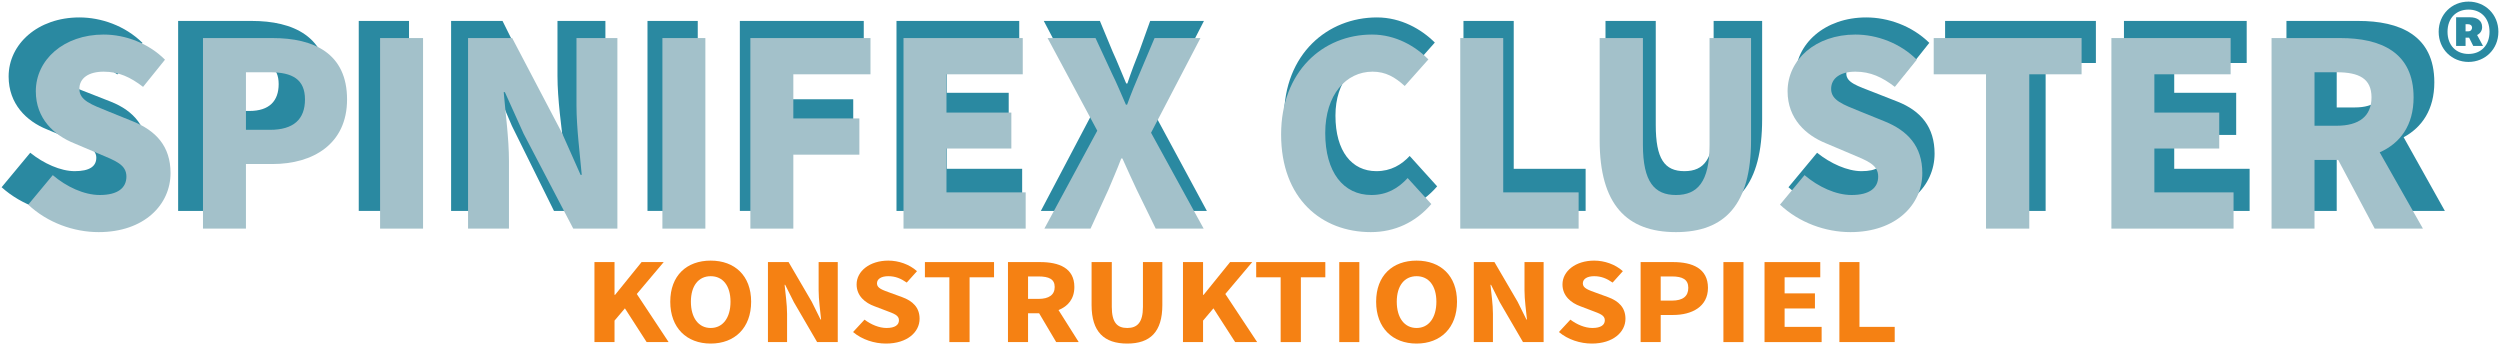
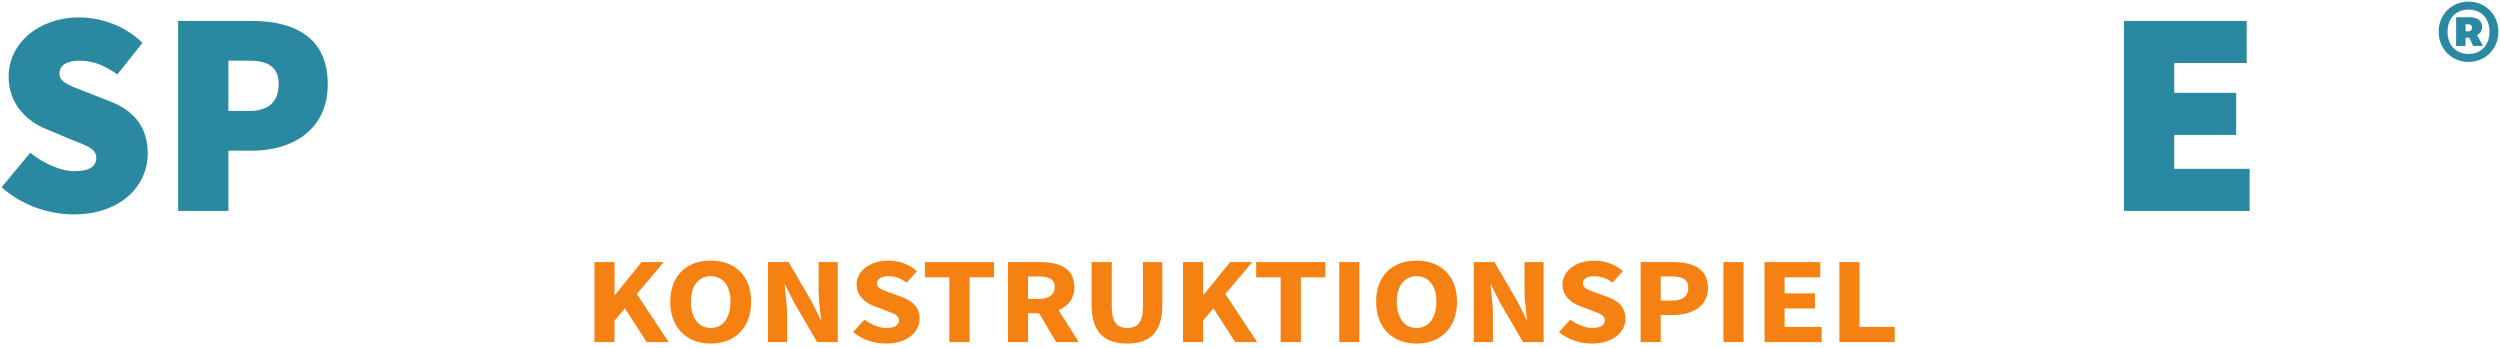
<svg xmlns="http://www.w3.org/2000/svg" xmlns:ns1="http://sodipodi.sourceforge.net/DTD/sodipodi-0.dtd" xmlns:ns2="http://www.inkscape.org/namespaces/inkscape" width="3103.83pt" version="1.1" height="431.548pt" viewBox="0 0 3103.83 431.548" id="svg77" ns1:docname="1_SPINFEX-CLUSTER_logo-2020-deu.svg" ns2:version="0.92.1 r15371" ns2:export-filename="/home/anton/projekte/1_Spinifex_Cluster/3_Material/1_Brand_Logo/Logo-redesign-2019/1_SPINFEX-CLUSTER_logo-2020-deu.png" ns2:export-xdpi="300" ns2:export-ydpi="300">
  <ns1:namedview pagecolor="#ffffff" bordercolor="#666666" borderopacity="1" objecttolerance="10" gridtolerance="10" guidetolerance="10" ns2:pageopacity="0" ns2:pageshadow="2" ns2:window-width="1600" ns2:window-height="840" id="namedview79" showgrid="false" fit-margin-top="2" fit-margin-left="2" fit-margin-right="2" fit-margin-bottom="2" ns2:zoom="0.29734155" ns2:cx="1272.4106" ns2:cy="178.87017" ns2:window-x="0" ns2:window-y="31" ns2:window-maximized="1" ns2:current-layer="svg77" ns2:measure-start="749.979,-386.761" ns2:measure-end="943.277,83.3152" />
  <defs id="defs20">
    <clipPath id="Clip0">
      <path d="M 0,0 H 3099.87 V 427.574 H 0 Z" transform="translate(219.673,346.806)" id="path2" ns2:connector-curvature="0" />
    </clipPath>
    <clipPath id="Clip1">
      <path d="M 0,0 H 3099.83 V 286.183 H 0 Z" transform="translate(219.693,346.827)" id="path5" ns2:connector-curvature="0" />
    </clipPath>
    <clipPath id="Clip2">
-       <path d="M 0,0 H 3000.33 V 266.542 H 0 Z" transform="translate(252.723,366.468)" id="path8" ns2:connector-curvature="0" />
+       <path d="M 0,0 H 3000.33 H 0 Z" transform="translate(252.723,366.468)" id="path8" ns2:connector-curvature="0" />
    </clipPath>
    <clipPath id="Clip3">
      <path d="M 0,0 H 2475.31 V 244.555 H 0 Z" transform="translate(777.744,366.468)" id="path11" ns2:connector-curvature="0" />
    </clipPath>
    <clipPath id="Clip4">
      <path d="M 0,0 H 2973.13 V 245.281 H 0 Z" transform="translate(252.723,387.729)" id="path14" ns2:connector-curvature="0" />
    </clipPath>
    <clipPath id="Clip5">
      <path d="M 0,0 H 1614.33 V 102.994 H 0 Z" transform="translate(900.218,671.381)" id="path17" ns2:connector-curvature="0" />
    </clipPath>
  </defs>
  <g id="Gruppe30" clip-path="url(#Clip1)" transform="translate(-217.693,-344.827)">
    <path style="fill:#2a89a1;fill-rule:evenodd;stroke:none" id="Text44+0" d="m 0,210.811 c 25.399,22.859 59.506,33.744 89.259,33.744 58.78,0 92.162,-35.558 92.162,-75.471 0,-32.656 -16.691,-52.975 -46.081,-64.586 L 106.675,93.25 C 85.268,84.905 71.843,80.914 71.843,69.666 c 0,-10.522 9.434,-15.965 24.673,-15.965 17.416,0 31.204,5.805 47.169,17.053 L 174.89,31.567 C 153.119,10.16 123.366,0 96.516,0 44.992,0 8.708,33.019 8.708,73.294 c 0,34.107 22.133,55.515 47.532,65.674 l 29.39,12.337 c 19.956,7.983 31.93,11.611 31.93,22.859 0,10.522 -7.983,16.691 -26.851,16.691 -17.416,0 -38.461,-9.434 -55.152,-22.859 z" transform="translate(219.693,366.468)" ns2:connector-curvature="0" />
    <path style="fill:#2a89a1;fill-rule:evenodd;stroke:none" id="Text44+1" d="m 0,235.847 h 62.409 v -74.745 h 29.027 c 49.347,0 94.339,-25.036 94.339,-82.728 C 185.775,18.868 142.234,0 91.436,0 H 0 Z M 62.409,111.755 V 49.346 h 26.125 c 23.222,0 36.285,7.982 36.285,29.027 0,21.045 -11.611,33.381 -36.285,33.381 z" transform="translate(438.85,370.822)" ns2:connector-curvature="0" />
    <path style="fill:#2a89a1;fill-rule:evenodd;stroke:none" id="Text44+14" d="M 0,235.847 H 156.022 V 183.598 H 62.409 v -42.09 H 139.331 V 89.259 H 62.409 V 52.249 H 152.394 V 0 H 0 Z" transform="translate(2854.65,370.822)" ns2:connector-curvature="0" />
    <g id="Gruppe28" clip-path="url(#Clip2)">
      <path style="fill:#2a89a1;fill-rule:evenodd;stroke:none" id="Text44+2" d="M 0,235.847 H 62.409 V 0 H 0 Z" transform="translate(663.086,370.822)" ns2:connector-curvature="0" />
      <path style="fill:#2a89a1;fill-rule:evenodd;stroke:none" id="Text44+13" d="M 62.409,235.847 H 124.818 V 52.249 h 62.408 V 0 H 0 v 52.249 h 62.409 z" transform="translate(2632.59,370.822)" ns2:connector-curvature="0" />
      <path style="fill:#2a89a1;fill-rule:evenodd;stroke:none" id="Text44+11" d="m 0,121.915 c 0,80.551 31.93,118.286 97.967,118.286 66.037,0 96.516,-37.735 96.516,-118.286 V 0 h -60.232 v 129.172 c 0,42.089 -11.61,57.329 -36.284,57.329 -24.673,0 -35.559,-15.24 -35.559,-57.329 V 0 H 0 Z" transform="translate(2210.97,370.822)" ns2:connector-curvature="0" />
      <g id="Gruppe26" clip-path="url(#Clip3)">
-         <path style="fill:#2a89a1;fill-rule:evenodd;stroke:none" id="Text44+3" d="m 0,235.847 h 59.506 v -68.214 c 0,-29.027 -5.08,-63.135 -7.982,-89.985 h 1.451 L 75.471,130.26 127.72,235.847 h 63.86 V 0 h -59.506 v 68.214 c 0,29.027 5.08,64.586 7.983,89.985 h -1.451 L 116.109,105.224 63.86,0 H 0 Z" transform="translate(777.744,370.822)" ns2:connector-curvature="0" />
        <path style="fill:#2a89a1;fill-rule:evenodd;stroke:none" id="Text44+5" d="M 0,235.847 H 62.409 V 149.491 H 140.783 V 97.242 H 62.409 V 52.249 H 153.845 V 0 H 0 Z" transform="translate(1136.23,370.822)" ns2:connector-curvature="0" />
        <path style="fill:#2a89a1;fill-rule:evenodd;stroke:none" id="Text44+6" d="M 0,235.847 H 156.022 V 183.598 H 62.409 v -42.09 H 139.331 V 89.259 H 62.409 V 52.249 H 152.394 V 0 H 0 Z" transform="translate(1330.71,370.822)" ns2:connector-curvature="0" />
        <path style="fill:#2a89a1;fill-rule:evenodd;stroke:none" id="Text44+7" d="m 0,235.847 h 66.763 l 17.416,-42.09 c 5.08,-12.336 10.159,-24.673 15.239,-39.186 h 1.451 c 5.805,14.513 10.885,26.85 16.691,39.186 l 18.867,42.09 h 69.666 L 142.234,117.561 202.466,0 h -66.763 l -13.788,38.461 c -4.354,10.885 -9.434,23.948 -14.514,39.187 H 105.95 C 99.419,62.409 94.339,49.346 89.259,38.461 L 73.294,0 H 3.628 L 63.86,114.658 Z" transform="translate(1509.96,370.822)" ns2:connector-curvature="0" />
        <path style="fill:#2a89a1;fill-rule:evenodd;stroke:none" id="Text44+9" d="m 0,124.092 c 0,80.551 52.249,120.463 113.932,120.463 29.028,0 56.241,-11.611 76.197,-34.832 l -34.107,-37.736 c -10.16,10.885 -23.222,18.868 -41.364,18.868 -30.479,0 -50.798,-24.673 -50.798,-68.94 0,-42.816 23.948,-68.214 52.249,-68.214 15.24,0 25.399,5.805 37.01,15.965 L 187.226,31.204 C 170.536,14.514 145.137,0 115.384,0 54.426,0 0,44.992 0,124.092 Z" transform="translate(1811.84,366.468)" ns2:connector-curvature="0" />
        <path style="fill:#2a89a1;fill-rule:evenodd;stroke:none" id="Text44+15" d="M 62.409,49.346 H 84.905 c 24.673,0 37.736,6.531 37.736,26.85 0,20.319 -13.063,31.204 -37.736,31.204 H 62.409 Z M 196.66,235.847 145.5,144.411 c 22.859,-12.337 38.098,-34.47 38.098,-68.214 C 183.598,17.416 140.057,0 89.259,0 H 0 v 235.847 h 62.409 v -79.099 h 23.948 l 40.639,79.099 z" transform="translate(3056.39,370.822)" ns2:connector-curvature="0" />
        <path style="fill:#2a89a1;fill-rule:evenodd;stroke:none" id="Text44+12" d="m 0,210.811 c 25.399,22.859 59.506,33.744 89.259,33.744 58.78,0 92.162,-35.558 92.162,-75.471 0,-32.656 -16.691,-52.975 -46.081,-64.586 L 106.675,93.25 C 85.268,84.905 71.843,80.914 71.843,69.666 c 0,-10.522 9.434,-15.965 24.673,-15.965 17.416,0 31.204,5.805 47.169,17.053 L 174.89,31.567 C 153.119,10.16 123.366,0 96.516,0 44.992,0 8.708,33.019 8.708,73.294 c 0,34.107 22.133,55.515 47.532,65.674 l 29.39,12.337 c 19.956,7.983 31.93,11.611 31.93,22.859 0,10.522 -7.983,16.691 -26.851,16.691 -17.416,0 -38.461,-9.434 -55.152,-22.859 z" transform="translate(2438.11,366.468)" ns2:connector-curvature="0" />
        <path style="fill:#2a89a1;fill-rule:evenodd;stroke:none" id="Text44+10" d="M 0,235.847 H 151.668 V 183.598 H 62.409 V 0 H 0 Z" transform="translate(2034.63,370.822)" ns2:connector-curvature="0" />
        <path style="fill:#2a89a1;fill-rule:evenodd;stroke:none" id="Text44+4" d="M 0,235.847 H 62.409 V 0 H 0 Z" transform="translate(1021.57,370.822)" ns2:connector-curvature="0" />
      </g>
      <g id="Gruppe27" clip-path="url(#Clip4)">
        <path style="fill:#a3c1ca;fill-rule:evenodd;stroke:none" id="Text45+0" d="m 0,211.174 c 23.948,22.496 56.603,34.107 87.445,34.107 56.603,0 89.259,-34.107 89.259,-73.294 0,-33.381 -18.142,-52.612 -46.807,-64.223 L 99.419,95.427 C 79.1,87.082 63.497,82.002 63.497,67.489 c 0,-13.425 11.611,-21.408 30.116,-21.408 18.868,0 33.382,6.894 48.984,18.868 L 169.81,31.204 C 149.491,10.885 120.826,0 93.613,0 44.267,0 9.434,31.204 9.434,70.391 c 0,34.47 23.222,54.789 47.532,64.586 l 30.841,13.062 c 20.682,8.709 34.107,13.426 34.107,28.302 0,14.151 -10.885,22.859 -33.019,22.859 -19.593,0 -41.364,-10.159 -58.417,-24.673 z" transform="translate(252.723,387.729)" ns2:connector-curvature="0" />
        <path style="fill:#a3c1ca;fill-rule:evenodd;stroke:none" id="Text45+4" d="M 0,236.573 H 53.338 V 0 H 0 Z" transform="translate(1040.09,392.083)" ns2:connector-curvature="0" />
        <path style="fill:#a3c1ca;fill-rule:evenodd;stroke:none" id="Text45+14" d="M 0,236.573 H 151.668 V 191.58 H 53.338 V 137.154 H 133.889 V 92.525 H 53.338 V 44.992 H 148.039 V 0 H 0 Z" transform="translate(2839.06,392.083)" ns2:connector-curvature="0" />
        <path style="fill:#a3c1ca;fill-rule:evenodd;stroke:none" id="Text45+15" d="m 53.338,42.453 h 27.576 c 27.939,0 43.178,7.982 43.178,31.204 0,23.222 -15.239,35.196 -43.178,35.196 H 53.338 Z M 187.952,236.573 134.251,141.871 C 159.65,130.623 176.341,108.49 176.341,73.657 176.341,17.416 135.34,0 85.268,0 H 0 v 236.573 h 53.338 v -85.268 h 29.39 l 45.355,85.268 z" transform="translate(3037.9,392.083)" ns2:connector-curvature="0" />
        <path style="fill:#a3c1ca;fill-rule:evenodd;stroke:none" id="Text45+2" d="M 0,236.573 H 53.338 V 0 H 0 Z" transform="translate(689.584,392.083)" ns2:connector-curvature="0" />
-         <path style="fill:#a3c1ca;fill-rule:evenodd;stroke:none" id="Text45+3" d="m 0,236.573 h 50.798 v -83.817 c 0,-27.938 -4.354,-59.506 -6.531,-85.63 h 1.451 l 23.222,51.523 61.683,117.924 h 54.789 V 0 h -50.798 v 83.454 c 0,27.938 4.354,61.32 6.531,86.356 h -1.451 L 116.472,117.561 54.789,0 H 0 Z" transform="translate(798.8,392.083)" ns2:connector-curvature="0" />
        <path style="fill:#a3c1ca;fill-rule:evenodd;stroke:none" id="Text45+5" d="M 0,236.573 H 53.338 V 144.774 H 135.34 V 99.781 H 53.338 V 44.992 H 149.128 V 0 H 0 Z" transform="translate(1149.3,392.083)" ns2:connector-curvature="0" />
        <path style="fill:#a3c1ca;fill-rule:evenodd;stroke:none" id="Text45+6" d="M 0,236.573 H 151.668 V 191.58 H 53.338 V 137.154 H 133.889 V 92.525 H 53.338 V 44.992 H 148.039 V 0 H 0 Z" transform="translate(1339.43,392.083)" ns2:connector-curvature="0" />
        <path style="fill:#a3c1ca;fill-rule:evenodd;stroke:none" id="Text45+7" d="m 0,236.573 h 57.329 l 22.133,-48.258 c 5.08,-12.337 10.522,-24.311 15.965,-38.824 h 1.451 c 6.531,14.513 11.974,26.487 17.779,38.824 l 23.585,48.258 h 59.506 L 132.437,117.561 193.757,0 h -56.966 l -18.867,44.63 c -4.717,10.885 -9.797,23.222 -15.24,38.098 h -1.451 C 94.702,67.851 89.622,55.515 84.179,44.63 L 63.497,0 H 3.991 L 65.674,115.021 Z" transform="translate(1514.32,392.083)" ns2:connector-curvature="0" />
        <path style="fill:#a3c1ca;fill-rule:evenodd;stroke:none" id="Text45+9" d="m 0,124.092 c 0,79.462 50.072,121.189 111.392,121.189 29.391,0 55.515,-11.974 75.109,-34.833 L 157.11,178.155 c -11.61,12.7 -25.761,21.045 -44.992,21.045 -34.833,0 -57.329,-28.302 -57.329,-76.922 0,-47.533 25.762,-76.197 58.78,-76.197 16.328,0 27.939,6.894 39.913,17.779 l 29.39,-33.019 C 166.907,14.514 142.234,0 112.844,0 51.886,0 0,45.718 0,124.092 Z" transform="translate(1808.23,387.729)" ns2:connector-curvature="0" />
        <path style="fill:#a3c1ca;fill-rule:evenodd;stroke:none" id="Text45+10" d="M 0,236.573 H 146.951 V 191.58 H 53.338 V 0 H 0 Z" transform="translate(2030.65,392.083)" ns2:connector-curvature="0" />
        <path style="fill:#a3c1ca;fill-rule:evenodd;stroke:none" id="Text45+11" d="m 0,126.995 c 0,79.462 33.381,113.932 94.702,113.932 60.957,0 93.25,-34.47 93.25,-113.932 V 0 h -51.524 v 132.437 c 0,46.444 -15.239,62.409 -41.726,62.409 -26.488,0 -41.001,-15.965 -41.001,-62.409 V 0 H 0 Z" transform="translate(2203.72,392.083)" ns2:connector-curvature="0" />
-         <path style="fill:#a3c1ca;fill-rule:evenodd;stroke:none" id="Text45+12" d="m 0,211.174 c 23.948,22.496 56.603,34.107 87.445,34.107 56.603,0 89.259,-34.107 89.259,-73.294 0,-33.381 -18.142,-52.612 -46.807,-64.223 L 99.419,95.427 C 79.1,87.082 63.497,82.002 63.497,67.489 c 0,-13.425 11.611,-21.408 30.116,-21.408 18.868,0 33.382,6.894 48.984,18.868 L 169.81,31.204 C 149.491,10.885 120.826,0 93.613,0 44.267,0 9.434,31.204 9.434,70.391 c 0,34.47 23.222,54.789 47.532,64.586 l 30.841,13.062 c 20.682,8.709 34.107,13.426 34.107,28.302 0,14.151 -10.885,22.859 -33.019,22.859 -19.593,0 -41.364,-10.159 -58.417,-24.673 z" transform="translate(2427.6,387.729)" ns2:connector-curvature="0" />
        <path style="fill:#a3c1ca;fill-rule:evenodd;stroke:none" id="Text45+13" d="M 64.949,236.573 H 118.649 V 44.992 h 64.949 V 0 H 0 v 44.992 h 64.949 z" transform="translate(2618.45,392.083)" ns2:connector-curvature="0" />
      </g>
-       <path style="fill:#a3c1ca;fill-rule:evenodd;stroke:none" id="Text45+1" d="m 0,236.573 h 53.338 v -80.188 h 33.019 c 50.072,0 92.525,-24.673 92.525,-80.188 C 178.881,18.868 137.517,0 86.356,0 H 0 Z M 53.338,113.932 V 42.453 h 29.753 c 28.301,0 43.541,9.071 43.541,33.744 0,24.673 -14.151,37.735 -43.541,37.735 z" transform="translate(469.702,392.083)" ns2:connector-curvature="0" />
    </g>
    <path style="fill:#2a89a1;fill-rule:evenodd;stroke:none" id="Text46+0" d="m 37.078,74.891 c 20.558,0 37.078,-15.786 37.078,-37.445 C 74.156,15.786 57.636,0 37.078,0 16.52,0 0,15.786 0,37.445 0,59.105 16.52,74.891 37.078,74.891 Z m 0,-9.912 c -15.419,0 -26.065,-10.646 -26.065,-27.533 0,-16.887 10.646,-27.533 26.065,-27.533 15.419,0 26.065,10.646 26.065,27.533 0,16.887 -10.646,27.533 -26.065,27.533 z M 21.66,55.067 H 33.407 V 44.788 h 4.405 l 5.139,10.279 H 55.067 L 47.724,41.483 c 4.405,-2.203 6.241,-5.874 6.241,-9.912 0,-8.076 -6.241,-12.115 -15.052,-12.115 H 21.66 Z m 11.748,-18.172 v -8.811 h 3.304 c 2.937,0 4.772,1.836 4.772,4.222 0,2.203 -1.468,4.589 -4.772,4.589 z" transform="translate(3245.37,346.827)" ns2:connector-curvature="0" />
  </g>
  <g id="Gruppe31" clip-path="url(#Clip5)" transform="translate(-162.193,-347.827)" style="fill:#f58113;fill-opacity:1">
    <path style="fill:#f58113;fill-rule:evenodd;stroke:none;fill-opacity:1" id="Text47+0" d="M 0,99.337 H 24.932 V 72.675 L 37.823,57.439 64.79,99.337 H 92.097 L 52.578,39.613 85.991,0 H 58.515 L 25.611,40.68 H 24.932 V 0 H 0 Z" transform="translate(900.218,673.209)" ns2:connector-curvature="0" />
    <path style="fill:#f58113;fill-rule:evenodd;stroke:none;fill-opacity:1" id="Text47+1" d="m 50.204,102.994 c 29.851,0 50.204,-19.502 50.204,-51.954 C 100.408,18.74 80.055,0 50.204,0 20.353,0 0,18.588 0,51.04 0,83.492 20.353,102.994 50.204,102.994 Z m 0,-19.349 c -15.095,0 -24.593,-12.646 -24.593,-32.605 0,-19.806 9.498,-31.69 24.593,-31.69 15.095,0 24.593,11.884 24.593,31.69 0,19.959 -9.498,32.605 -24.593,32.605 z" transform="translate(994.35,671.381)" ns2:connector-curvature="0" />
    <path style="fill:#f58113;fill-rule:evenodd;stroke:none;fill-opacity:1" id="Text47+2" d="M 0,99.337 H 23.745 V 64.143 c 0,-11.732 -2.035,-24.987 -3.053,-35.956 h 0.678 L 32.225,49.821 61.059,99.337 H 86.67 V 0 H 62.925 v 35.042 c 0,11.732 2.035,25.748 3.053,36.261 H 65.299 L 54.444,49.364 25.611,0 H 0 Z" transform="translate(1115.62,673.209)" ns2:connector-curvature="0" />
    <path style="fill:#f58113;fill-rule:evenodd;stroke:none;fill-opacity:1" id="Text47+3" d="m 0,88.672 c 11.194,9.446 26.459,14.322 40.876,14.322 26.459,0 41.724,-14.322 41.724,-30.776 0,-14.017 -8.48,-22.092 -21.879,-26.967 L 46.473,40.07 C 36.974,36.566 29.681,34.433 29.681,28.339 c 0,-5.637 5.427,-8.989 14.077,-8.989 8.82,0 15.604,2.895 22.897,7.923 L 79.376,13.103 C 69.878,4.571 56.479,0 43.759,0 20.692,0 4.41,13.103 4.41,29.558 c 0,14.474 10.855,23.006 22.219,27.12 l 14.417,5.485 c 9.668,3.657 15.943,5.637 15.943,11.884 0,5.942 -5.088,9.598 -15.434,9.598 -9.159,0 -19.335,-4.266 -27.307,-10.36 z" transform="translate(1221.29,671.381)" ns2:connector-curvature="0" />
    <path style="fill:#f58113;fill-rule:evenodd;stroke:none;fill-opacity:1" id="Text47+4" d="m 30.36,99.337 h 25.102 V 18.892 H 85.822 V 0 H 0 v 18.892 h 30.36 z" transform="translate(1310.5,673.209)" ns2:connector-curvature="0" />
    <path style="fill:#f58113;fill-rule:evenodd;stroke:none;fill-opacity:1" id="Text47+5" d="m 24.932,17.826 h 12.89 c 13.06,0 20.183,3.352 20.183,13.103 0,9.751 -7.123,14.779 -20.183,14.779 H 24.932 Z M 87.857,99.337 62.755,59.572 C 74.627,54.849 82.429,45.555 82.429,30.929 82.429,7.313 63.264,0 39.858,0 H 0 V 99.337 H 24.932 V 63.533 h 13.738 l 21.201,35.804 z" transform="translate(1413.62,673.209)" ns2:connector-curvature="0" />
    <path style="fill:#f58113;fill-rule:evenodd;stroke:none;fill-opacity:1" id="Text47+6" d="m 0,53.325 c 0,33.366 15.604,47.841 44.268,47.841 28.494,0 43.589,-14.474 43.589,-47.841 V 0 H 63.773 v 55.611 c 0,19.502 -7.124,26.206 -19.505,26.206 -12.381,0 -19.166,-6.704 -19.166,-26.206 V 0 H 0 Z" transform="translate(1517.42,673.209)" ns2:connector-curvature="0" />
    <path style="fill:#f58113;fill-rule:evenodd;stroke:none;fill-opacity:1" id="Text47+7" d="M 0,99.337 H 24.932 V 72.675 L 37.823,57.439 64.79,99.337 H 92.097 L 52.578,39.613 85.991,0 H 58.515 L 25.611,40.68 H 24.932 V 0 H 0 Z" transform="translate(1630.89,673.209)" ns2:connector-curvature="0" />
    <path style="fill:#f58113;fill-rule:evenodd;stroke:none;fill-opacity:1" id="Text47+8" d="m 30.36,99.337 h 25.102 V 18.892 H 85.822 V 0 H 0 v 18.892 h 30.36 z" transform="translate(1721.8,673.209)" ns2:connector-curvature="0" />
    <path style="fill:#f58113;fill-rule:evenodd;stroke:none;fill-opacity:1" id="Text47+9" d="M 0,99.337 H 24.932 V 0 H 0 Z" transform="translate(1824.92,673.209)" ns2:connector-curvature="0" />
    <path style="fill:#f58113;fill-rule:evenodd;stroke:none;fill-opacity:1" id="Text47+10" d="m 50.204,102.994 c 29.851,0 50.204,-19.502 50.204,-51.954 C 100.408,18.74 80.055,0 50.204,0 20.353,0 0,18.588 0,51.04 0,83.492 20.353,102.994 50.204,102.994 Z m 0,-19.349 c -15.095,0 -24.593,-12.646 -24.593,-32.605 0,-19.806 9.498,-31.69 24.593,-31.69 15.095,0 24.593,11.884 24.593,31.69 0,19.959 -9.498,32.605 -24.593,32.605 z" transform="translate(1870.71,671.381)" ns2:connector-curvature="0" />
    <path style="fill:#f58113;fill-rule:evenodd;stroke:none;fill-opacity:1" id="Text47+11" d="M 0,99.337 H 23.745 V 64.143 c 0,-11.732 -2.035,-24.987 -3.053,-35.956 h 0.678 L 32.225,49.821 61.059,99.337 H 86.67 V 0 H 62.925 v 35.042 c 0,11.732 2.035,25.748 3.053,36.261 H 65.299 L 54.444,49.364 25.611,0 H 0 Z" transform="translate(1991.98,673.209)" ns2:connector-curvature="0" />
    <path style="fill:#f58113;fill-rule:evenodd;stroke:none;fill-opacity:1" id="Text47+12" d="m 0,88.672 c 11.194,9.446 26.459,14.322 40.876,14.322 26.459,0 41.724,-14.322 41.724,-30.776 0,-14.017 -8.48,-22.092 -21.879,-26.967 L 46.473,40.07 C 36.974,36.566 29.681,34.433 29.681,28.339 c 0,-5.637 5.427,-8.989 14.077,-8.989 8.82,0 15.604,2.895 22.897,7.923 L 79.376,13.103 C 69.878,4.571 56.479,0 43.759,0 20.692,0 4.41,13.103 4.41,29.558 c 0,14.474 10.855,23.006 22.219,27.12 l 14.417,5.485 c 9.668,3.657 15.943,5.637 15.943,11.884 0,5.942 -5.088,9.598 -15.434,9.598 -9.159,0 -19.335,-4.266 -27.307,-10.36 z" transform="translate(2097.65,671.381)" ns2:connector-curvature="0" />
    <path style="fill:#f58113;fill-rule:evenodd;stroke:none;fill-opacity:1" id="Text47+13" d="M 0,99.337 H 24.932 V 65.666 h 15.434 c 23.406,0 43.25,-10.36 43.25,-33.671 C 83.617,7.923 64.281,0 40.367,0 H 0 Z M 24.932,47.84 V 17.826 h 13.908 c 13.229,0 20.353,3.809 20.353,14.169 0,10.36 -6.615,15.845 -20.353,15.845 z" transform="translate(2199.07,673.209)" ns2:connector-curvature="0" />
    <path style="fill:#f58113;fill-rule:evenodd;stroke:none;fill-opacity:1" id="Text47+14" d="M 0,99.337 H 24.932 V 0 H 0 Z" transform="translate(2301.86,673.209)" ns2:connector-curvature="0" />
    <path style="fill:#f58113;fill-rule:evenodd;stroke:none;fill-opacity:1" id="Text47+15" d="M 0,99.337 H 70.896 V 80.445 H 24.932 V 57.591 h 37.653 v -18.74 H 24.932 V 18.892 H 69.2 V 0 H 0 Z" transform="translate(2352.91,673.209)" ns2:connector-curvature="0" />
    <path style="fill:#f58113;fill-rule:evenodd;stroke:none;fill-opacity:1" id="Text47+16" d="M 0,99.337 H 68.691 V 80.445 H 24.932 V 0 H 0 Z" transform="translate(2445.85,673.209)" ns2:connector-curvature="0" />
  </g>
</svg>